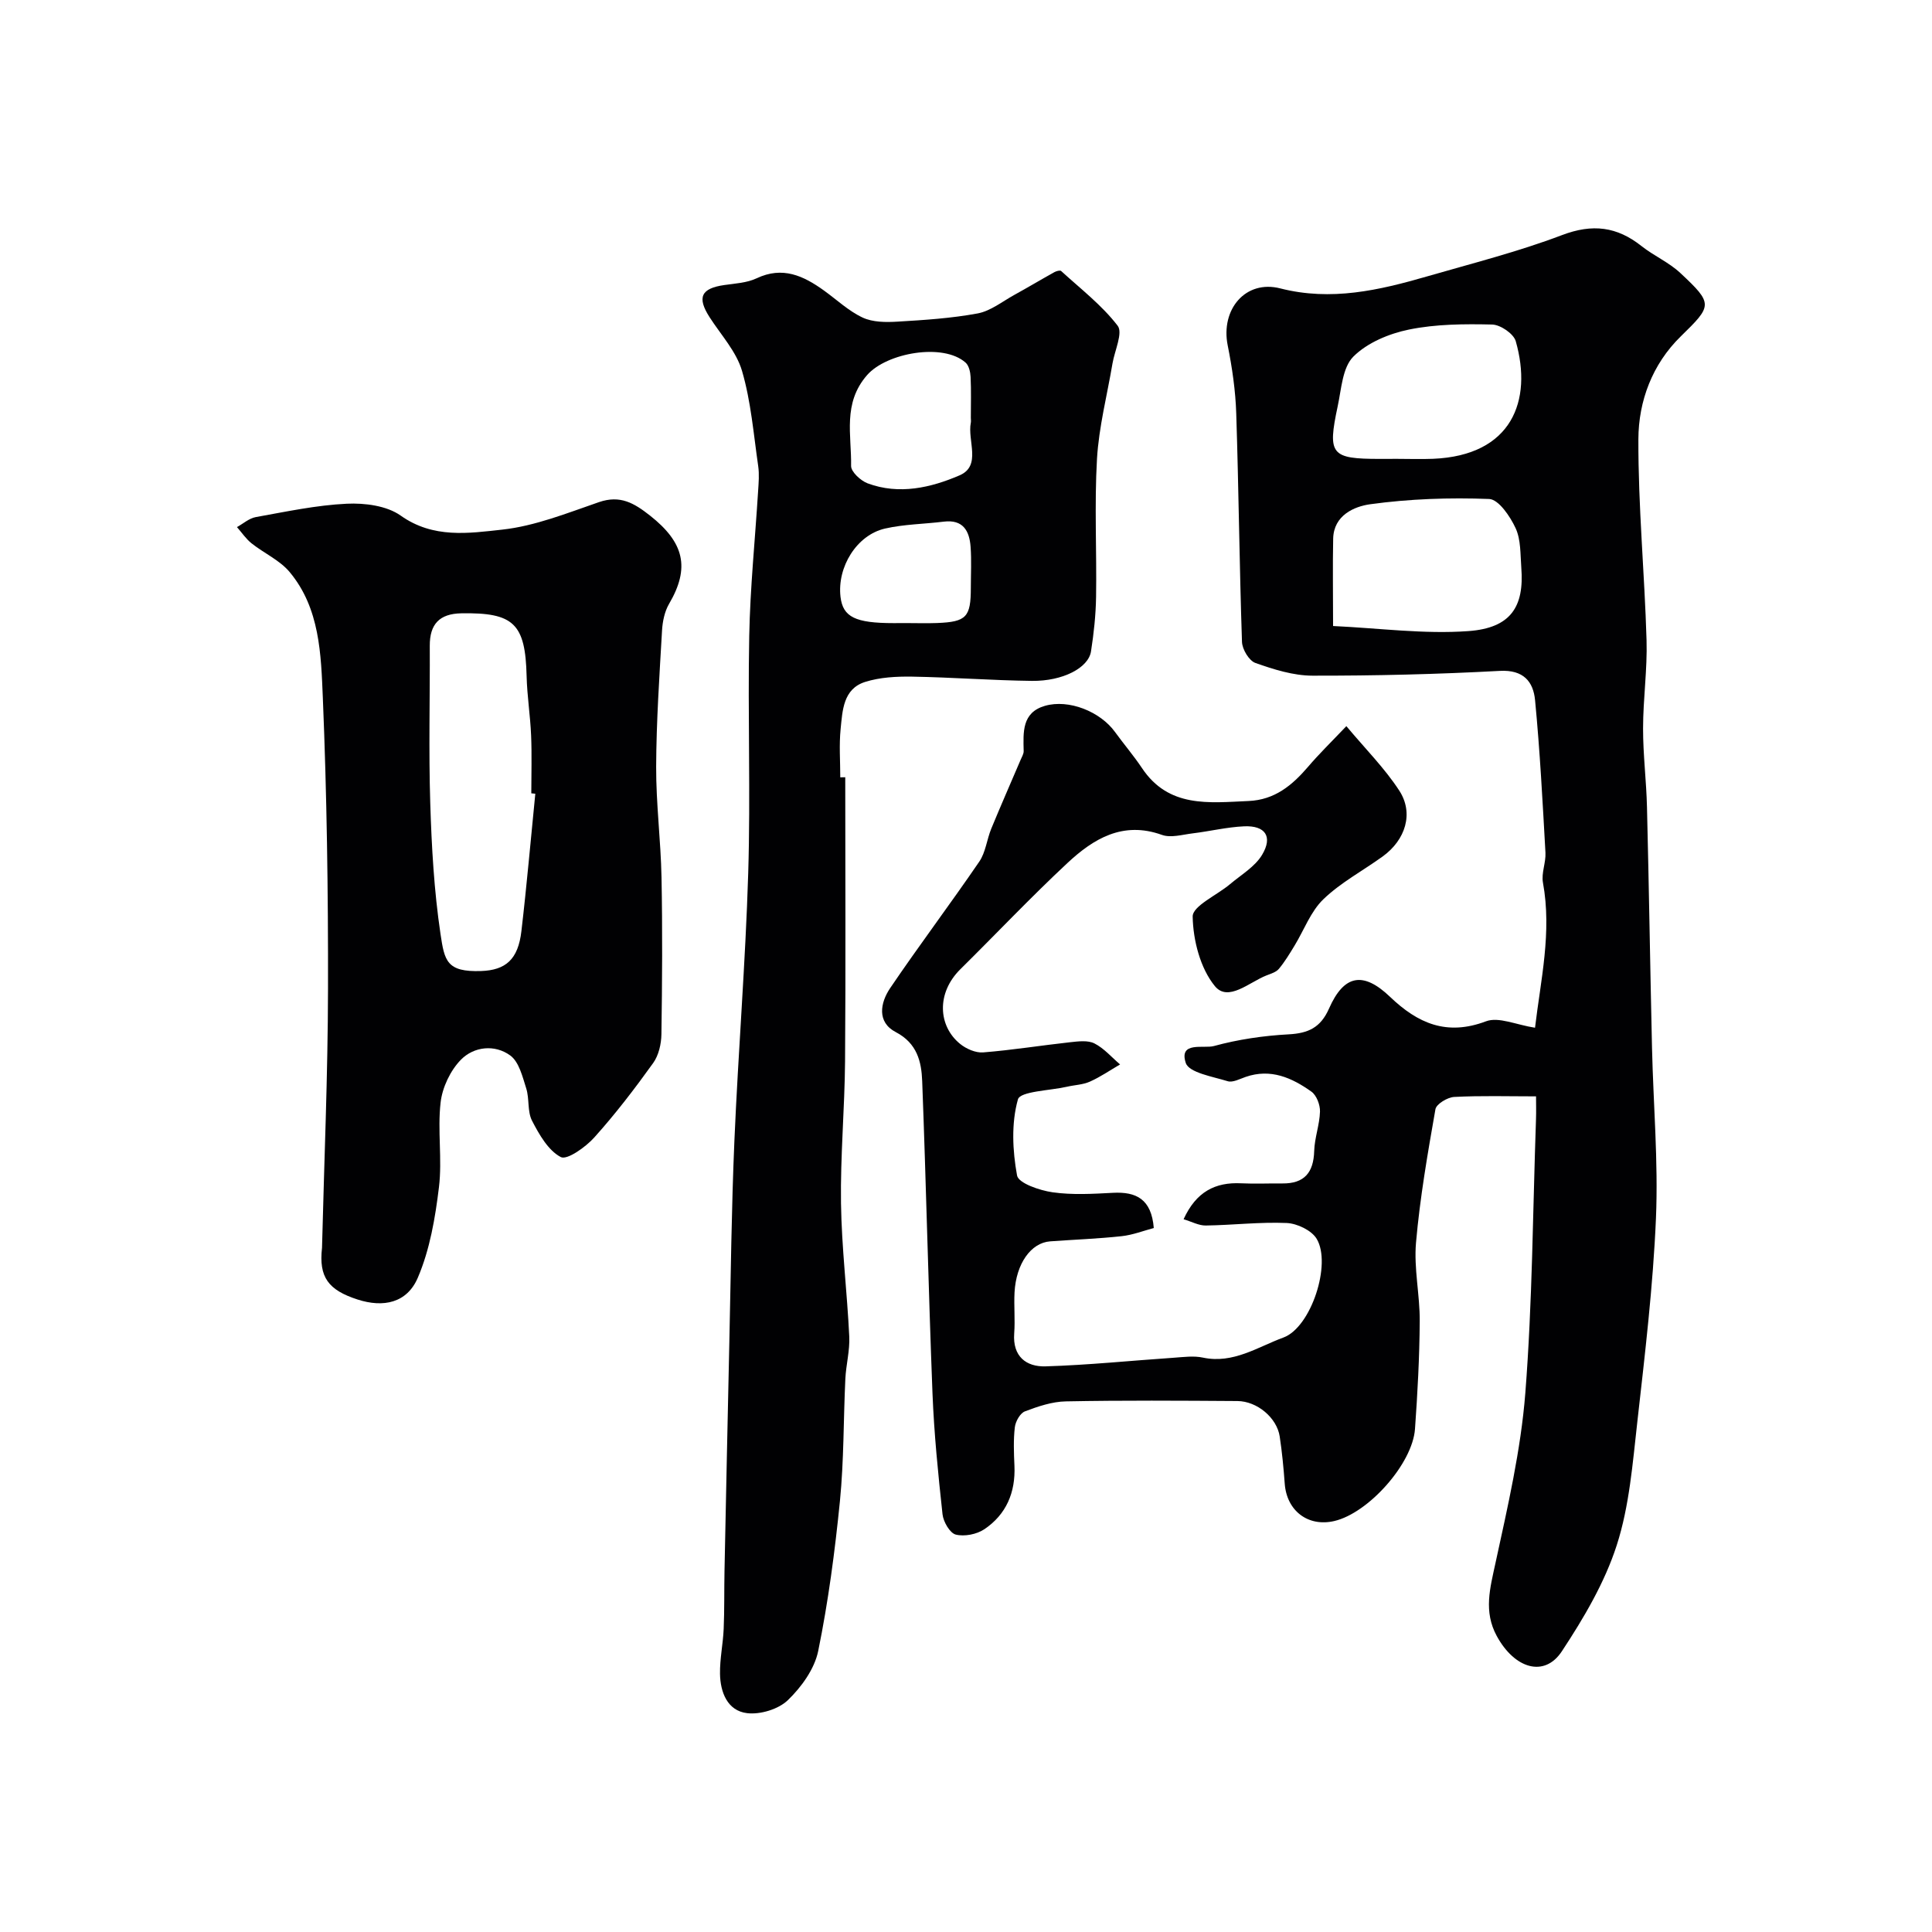
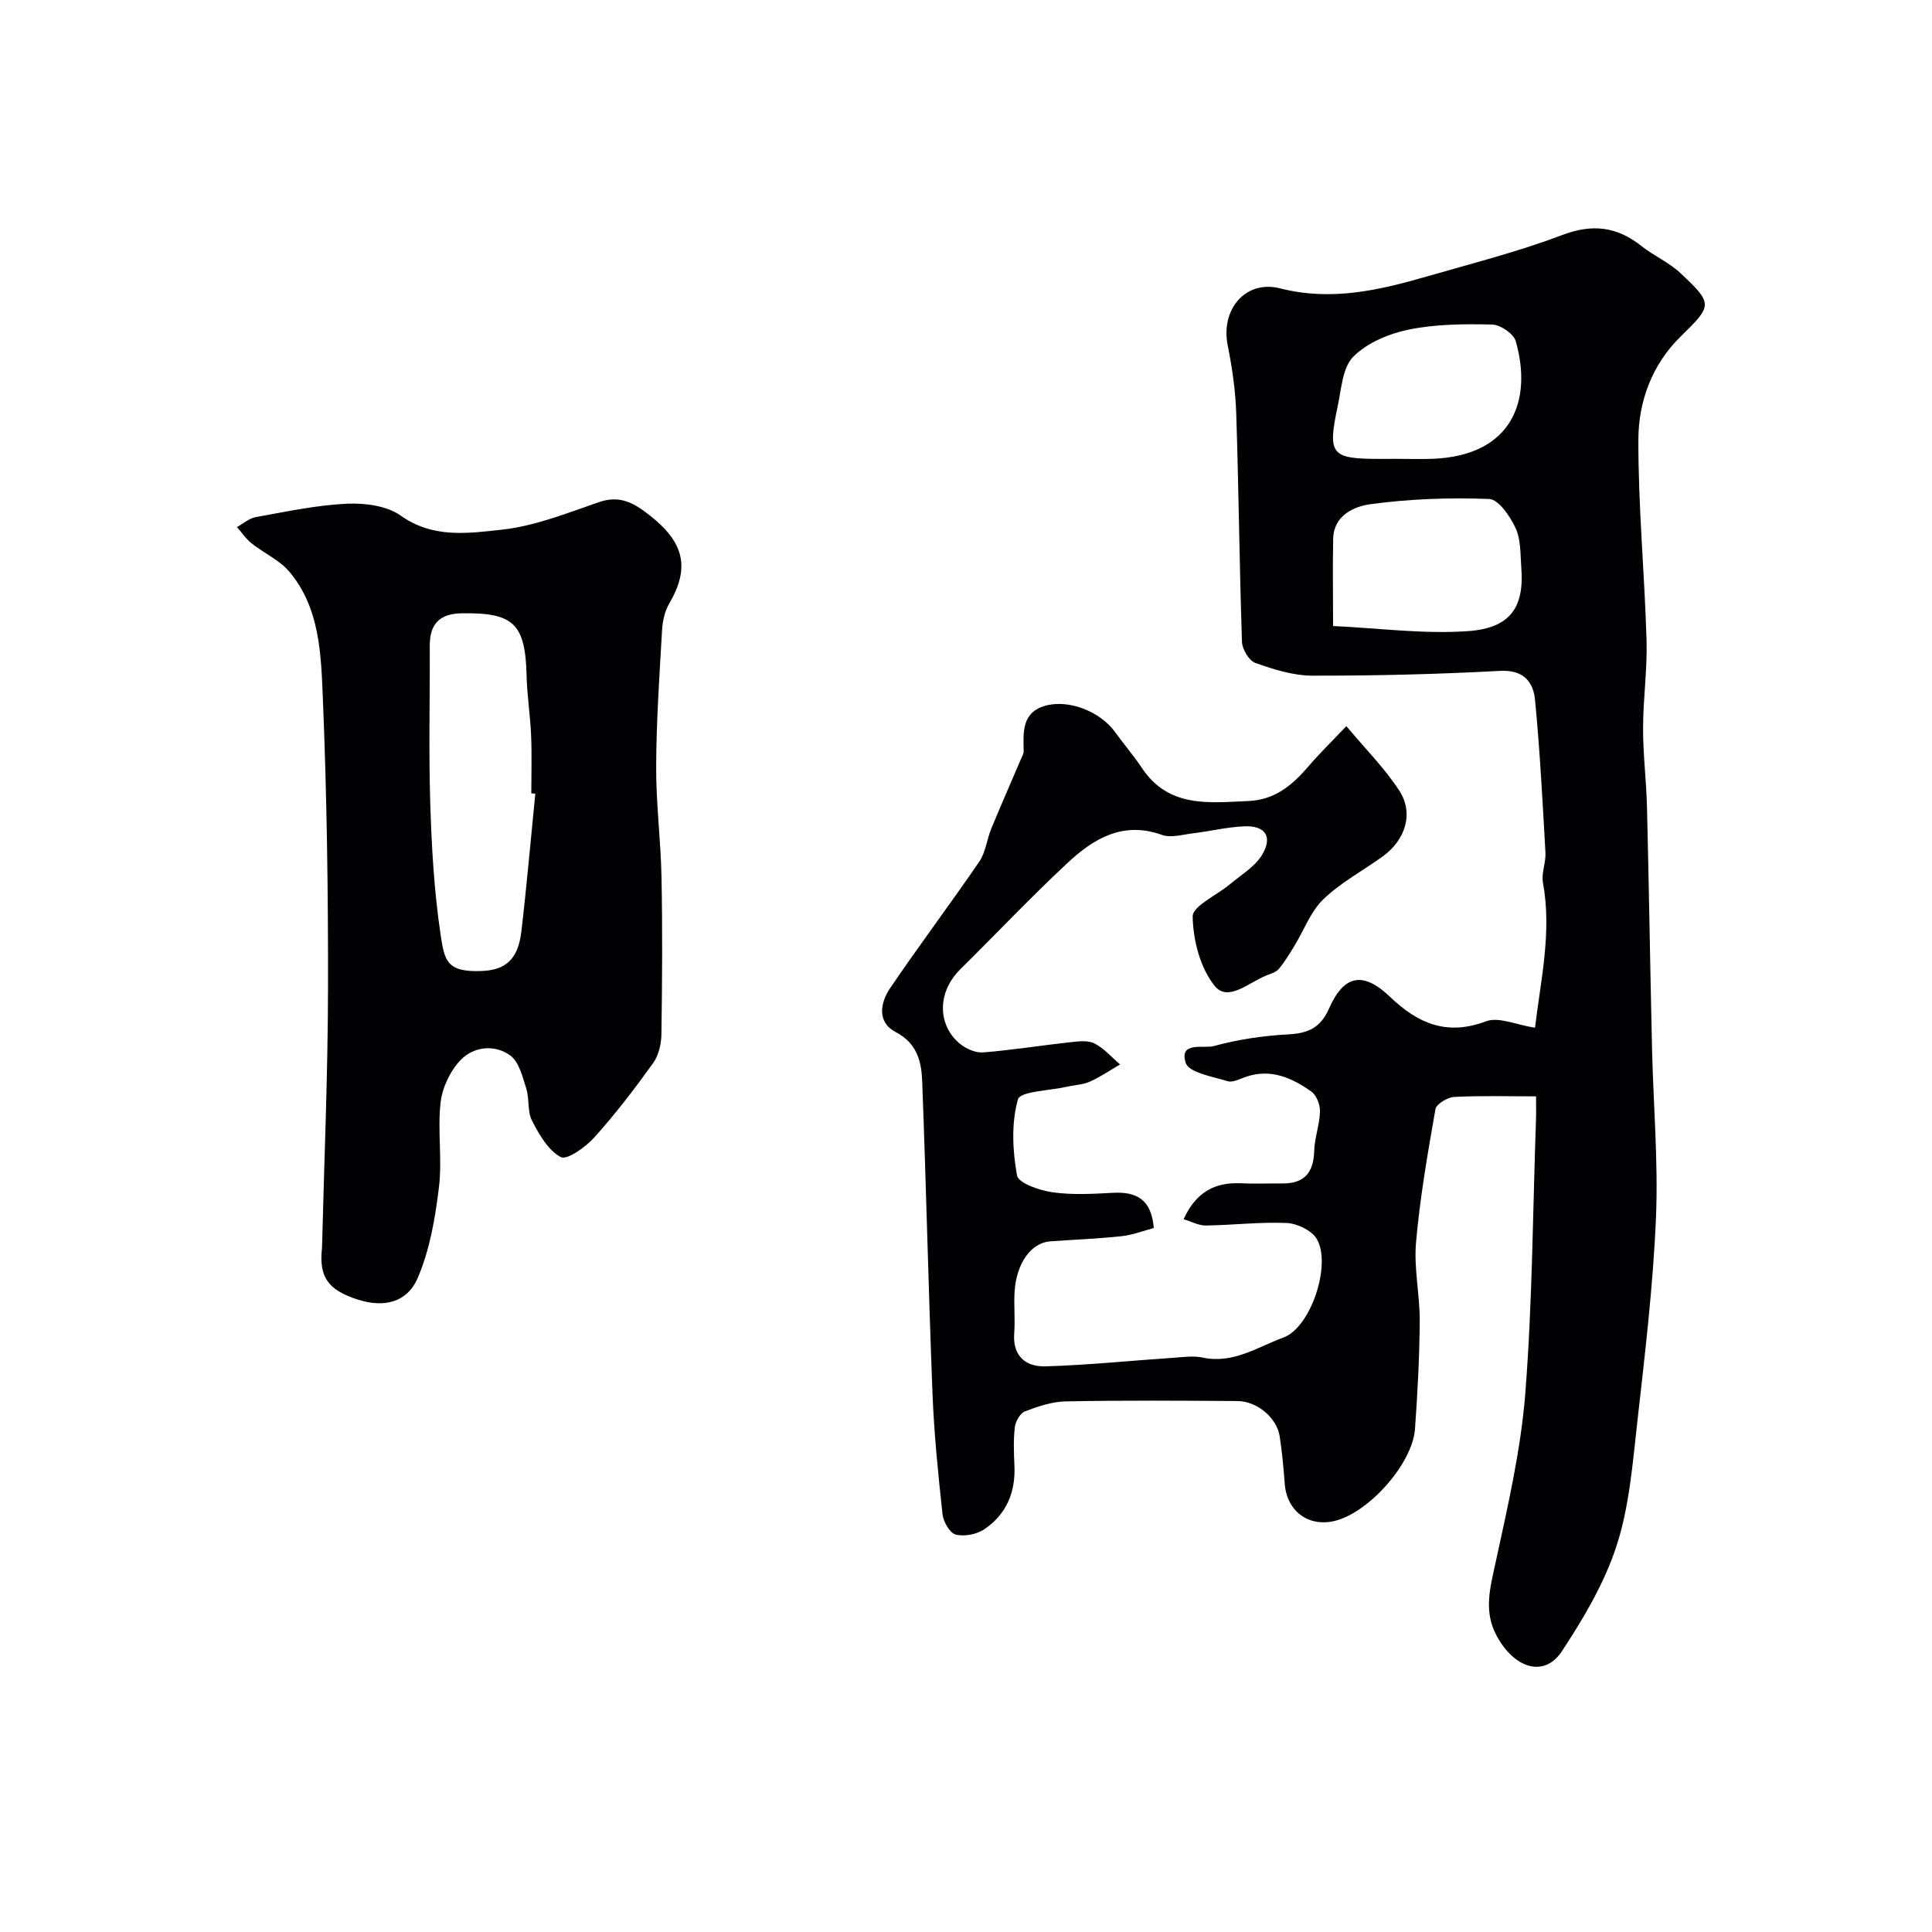
<svg xmlns="http://www.w3.org/2000/svg" enable-background="new 0 0 400 400" viewBox="0 0 400 400">
  <g fill="#010103">
    <path d="m278.75 150.34c3.91 4.68 7.92 8.69 10.95 13.34 3.05 4.68 1.31 10.21-3.43 13.64-4.1 2.96-8.68 5.39-12.28 8.86-2.64 2.54-4.01 6.4-5.99 9.64-1 1.64-2 3.31-3.23 4.78-.58.69-1.67 1-2.58 1.36-3.53 1.39-7.92 5.55-10.66 2.21-3.03-3.7-4.51-9.49-4.6-14.4-.04-2.19 5.03-4.43 7.73-6.71 2.31-1.95 5.18-3.62 6.65-6.09 2.25-3.77.65-6.08-3.72-5.89-3.57.16-7.11 1.03-10.67 1.46-2.12.26-4.52.98-6.37.31-8.09-2.9-14.17.81-19.56 5.84-7.6 7.09-14.75 14.66-22.15 21.97-5.02 4.96-4.6 11.77-.07 15.46 1.26 1.03 3.22 1.89 4.77 1.77 6.03-.48 12.02-1.45 18.04-2.11 1.67-.18 3.64-.44 5.01.25 1.99 1.01 3.56 2.86 5.31 4.35-2.08 1.21-4.07 2.59-6.25 3.56-1.45.65-3.17.69-4.76 1.06-3.55.81-9.66.93-10.14 2.62-1.39 4.93-1.12 10.6-.18 15.75.29 1.6 4.68 3.1 7.36 3.48 4.08.58 8.32.33 12.47.11 4.83-.26 7.99 1.28 8.48 7.29-2.09.55-4.35 1.44-6.67 1.69-4.91.53-9.86.71-14.79 1.07-3.98.29-7.05 4.63-7.37 10.56-.15 2.82.14 5.68-.07 8.5-.35 4.77 2.49 6.94 6.49 6.82 8.88-.27 17.74-1.19 26.61-1.79 1.99-.14 4.07-.43 5.98-.02 6.27 1.33 11.34-2.21 16.66-4.16 5.73-2.1 10.01-15.25 6.88-20.44-1.05-1.75-4.03-3.17-6.19-3.27-5.57-.24-11.18.44-16.77.52-1.44.02-2.89-.79-4.59-1.3 2.59-5.68 6.54-7.71 11.94-7.44 2.83.14 5.67 0 8.5.03 4.56.05 6.47-2.25 6.6-6.72.08-2.73 1.12-5.43 1.2-8.16.04-1.39-.71-3.37-1.78-4.13-4.03-2.87-8.43-4.84-13.6-3.05-1.23.42-2.68 1.22-3.74.89-3.1-.96-8.01-1.76-8.67-3.78-1.48-4.54 3.73-2.92 5.83-3.5 5.01-1.37 10.26-2.14 15.46-2.42 4.08-.22 6.63-1.39 8.37-5.34 3.1-7.03 7.07-7.75 12.64-2.42 5.75 5.5 11.73 8.13 19.86 5.06 2.62-.99 6.27.74 10.15 1.33 1.16-9.84 3.52-19.75 1.64-30.05-.36-1.96.63-4.14.52-6.19-.59-10.53-1.14-21.07-2.15-31.57-.37-3.83-2.38-6.34-7.3-6.07-12.91.7-25.86 1.01-38.8.99-3.95-.01-8.01-1.29-11.8-2.63-1.31-.46-2.72-2.81-2.78-4.35-.53-15.76-.68-31.53-1.19-47.3-.15-4.72-.84-9.47-1.77-14.11-1.49-7.46 3.71-13.63 10.89-11.79 10.53 2.69 20.45.39 30.38-2.48 9.37-2.71 18.87-5.11 27.96-8.56 6.3-2.39 11.36-1.76 16.45 2.28 2.55 2.02 5.67 3.36 8.02 5.56 6.89 6.43 6.63 6.75.09 13.15-5.88 5.75-8.73 13.37-8.76 21.26-.05 13.87 1.28 27.73 1.69 41.61.18 6.08-.72 12.19-.72 18.28-.01 5.43.68 10.85.81 16.28.41 16.6.66 33.2 1.04 49.8.27 11.77 1.31 23.56.82 35.3-.6 14.1-2.28 28.16-3.86 42.2-.97 8.58-1.64 17.4-4.26 25.53-2.5 7.76-6.84 15.1-11.37 21.97-3.61 5.47-9.78 3.61-13.47-3.17-2.77-5.09-1.39-9.91-.26-15.14 2.52-11.62 5.24-23.33 6.17-35.14 1.47-18.82 1.55-37.75 2.21-56.64.06-1.66.01-3.32.01-4.81-5.78 0-11.37-.17-16.94.12-1.39.07-3.7 1.46-3.89 2.55-1.61 9.16-3.21 18.36-4.02 27.61-.47 5.36.81 10.85.77 16.27-.05 7.44-.45 14.88-.98 22.3-.51 7.21-9.63 17.42-16.7 19.07-5.43 1.27-9.85-2.1-10.27-7.72-.24-3.27-.55-6.54-1.04-9.78-.58-3.85-4.65-7.31-8.76-7.34-11.83-.08-23.67-.16-35.5.07-2.86.05-5.78 1.04-8.49 2.07-1 .38-1.95 2.09-2.09 3.29-.31 2.63-.2 5.33-.08 7.99.24 5.51-1.7 10.07-6.23 13.12-1.58 1.06-4.12 1.56-5.92 1.11-1.22-.31-2.57-2.65-2.74-4.2-.91-8.34-1.75-16.71-2.08-25.08-.84-21.53-1.31-43.07-2.13-64.6-.15-4.04-1.05-7.85-5.48-10.16-3.94-2.06-3.2-6.07-1.16-9.09 5.99-8.84 12.43-17.38 18.46-26.2 1.32-1.93 1.56-4.58 2.48-6.82 1.97-4.78 4.05-9.51 6.08-14.26.25-.6.65-1.23.63-1.83-.09-3.87-.39-7.95 4.39-9.34 4.96-1.44 11.47 1.19 14.52 5.41 1.82 2.51 3.85 4.88 5.57 7.45 5.53 8.31 13.86 7.2 22.07 6.84 5.41-.23 9.02-3.23 12.31-7.06 2.29-2.69 4.8-5.13 7.95-8.44zm-2.75-20.73c9.51.44 18.85 1.72 28.04 1.05 8.73-.64 11.56-5.02 10.93-13.12-.21-2.77-.07-5.79-1.18-8.19-1.12-2.43-3.52-5.96-5.47-6.04-8.2-.32-16.52-.03-24.65 1.09-3.26.45-7.54 2.27-7.65 7.11-.12 5.64-.02 11.27-.02 18.1zm13.21-34.61c2.49 0 4.99.09 7.48-.01 16.34-.67 20.64-12.03 17.13-24.35-.44-1.55-3.19-3.42-4.9-3.45-5.74-.13-11.62-.1-17.2 1.04-4.12.84-8.64 2.72-11.52 5.6-2.26 2.26-2.48 6.71-3.24 10.26-2.15 10.06-1.4 10.92 8.76 10.92 1.16-.01 2.33-.01 3.49-.01z" />
-     <path d="m175 160.92c0 19.6.11 39.19-.04 58.79-.08 9.8-.98 19.61-.84 29.4.13 9.2 1.27 18.39 1.71 27.6.14 2.91-.67 5.85-.81 8.78-.4 8.43-.29 16.9-1.12 25.28-1.04 10.4-2.41 20.82-4.5 31.05-.76 3.72-3.47 7.47-6.28 10.18-1.95 1.88-5.71 3.02-8.45 2.69-4.06-.49-5.54-4.32-5.6-8.15-.05-3.1.63-6.2.76-9.31.17-3.99.09-7.99.17-11.98.32-15.77.65-31.53 1-47.29.31-13.93.45-27.87 1.05-41.79.79-18.48 2.3-36.92 2.86-55.4.5-16.35-.11-32.72.21-49.08.19-10.02 1.22-20.03 1.84-30.04.11-1.71.26-3.46.02-5.13-.96-6.61-1.49-13.36-3.35-19.72-1.17-4.02-4.37-7.47-6.72-11.13-2.64-4.11-1.77-5.97 3.08-6.66 2.25-.32 4.67-.45 6.66-1.39 5.38-2.55 9.7-.52 13.93 2.52 2.66 1.91 5.11 4.25 8.02 5.61 2.1.98 4.83.99 7.24.84 5.55-.33 11.13-.69 16.58-1.7 2.67-.5 5.08-2.45 7.56-3.82 2.8-1.54 5.54-3.18 8.33-4.73.4-.22 1.17-.43 1.39-.23 4.02 3.68 8.43 7.07 11.7 11.33 1.13 1.47-.62 5.14-1.07 7.81-1.11 6.58-2.82 13.13-3.21 19.75-.55 9.5-.04 19.07-.19 28.6-.06 3.76-.47 7.55-1.05 11.27-.53 3.41-5.87 6.18-12.24 6.1-8.27-.1-16.53-.74-24.8-.88-3.25-.05-6.68.13-9.74 1.1-4.54 1.44-4.67 5.92-5.06 9.76-.33 3.3-.07 6.66-.07 9.99.36-.02.7-.02 1.03-.02zm26-74.41c0-2.83.09-5.66-.05-8.48-.05-1.01-.34-2.32-1.02-2.94-4.63-4.15-16.36-2.05-20.4 2.56-5.11 5.83-3.21 12.44-3.32 18.82-.02 1.21 1.98 3.06 3.42 3.6 6.53 2.43 13.12.9 19.05-1.66 4.58-1.98 1.57-7.2 2.32-10.9.06-.33 0-.67 0-1zm-13.45 42.49c2.16 0 4.32.07 6.47-.01 6.07-.24 6.98-1.22 6.98-7.32 0-2.82.16-5.66-.05-8.46-.24-3.3-1.56-5.7-5.55-5.21-4.05.5-8.2.53-12.16 1.43-5.88 1.34-9.95 7.98-9.22 14.16.5 4.16 3.06 5.42 11.02 5.42.85-.01 1.68-.01 2.51-.01z" />
    <path d="m66.67 258.35c.44-17.86 1.21-35.72 1.24-53.59.04-20.09-.24-40.19-1.07-60.26-.38-9.01-.6-18.54-6.86-26.05-2.05-2.47-5.32-3.9-7.9-5.96-1.16-.92-2.02-2.23-3.02-3.36 1.29-.71 2.51-1.82 3.89-2.07 6.25-1.12 12.53-2.47 18.84-2.77 3.73-.18 8.28.41 11.17 2.46 6.74 4.79 14.09 3.66 21.05 2.9 6.8-.75 13.43-3.43 20-5.69 4.39-1.51 7.27.19 10.56 2.78 7.09 5.58 8.34 10.81 3.95 18.29-.92 1.58-1.34 3.62-1.45 5.47-.54 9.4-1.18 18.81-1.22 28.22-.03 7.65.96 15.29 1.11 22.94.21 10.82.14 21.65-.02 32.48-.03 2.01-.57 4.36-1.71 5.95-3.82 5.32-7.82 10.55-12.19 15.41-1.79 2-5.64 4.73-6.93 4.06-2.61-1.37-4.48-4.67-5.96-7.53-.99-1.92-.52-4.54-1.2-6.69-.77-2.42-1.49-5.48-3.3-6.81-3.21-2.35-7.54-1.87-10.23.88-2.19 2.24-3.85 5.75-4.2 8.87-.66 5.78.36 11.75-.34 17.52-.77 6.35-1.88 12.9-4.37 18.72-2.24 5.26-7.14 6.26-12.48 4.53-6.06-1.96-8.05-4.62-7.36-10.7zm44.16-94.02c-.28-.03-.55-.06-.83-.08 0-4 .13-8-.04-11.98-.17-4.1-.83-8.19-.93-12.29-.26-10.86-2.66-13.19-13.51-13-4.55.08-6.56 2.26-6.54 6.73.05 10.86-.24 21.72.1 32.57.28 9.05.79 18.14 2.12 27.08.83 5.55 1.25 7.93 8.42 7.68 5.06-.18 7.65-2.38 8.33-8.25 1.11-9.47 1.93-18.97 2.88-28.46z" />
  </g>
</svg>